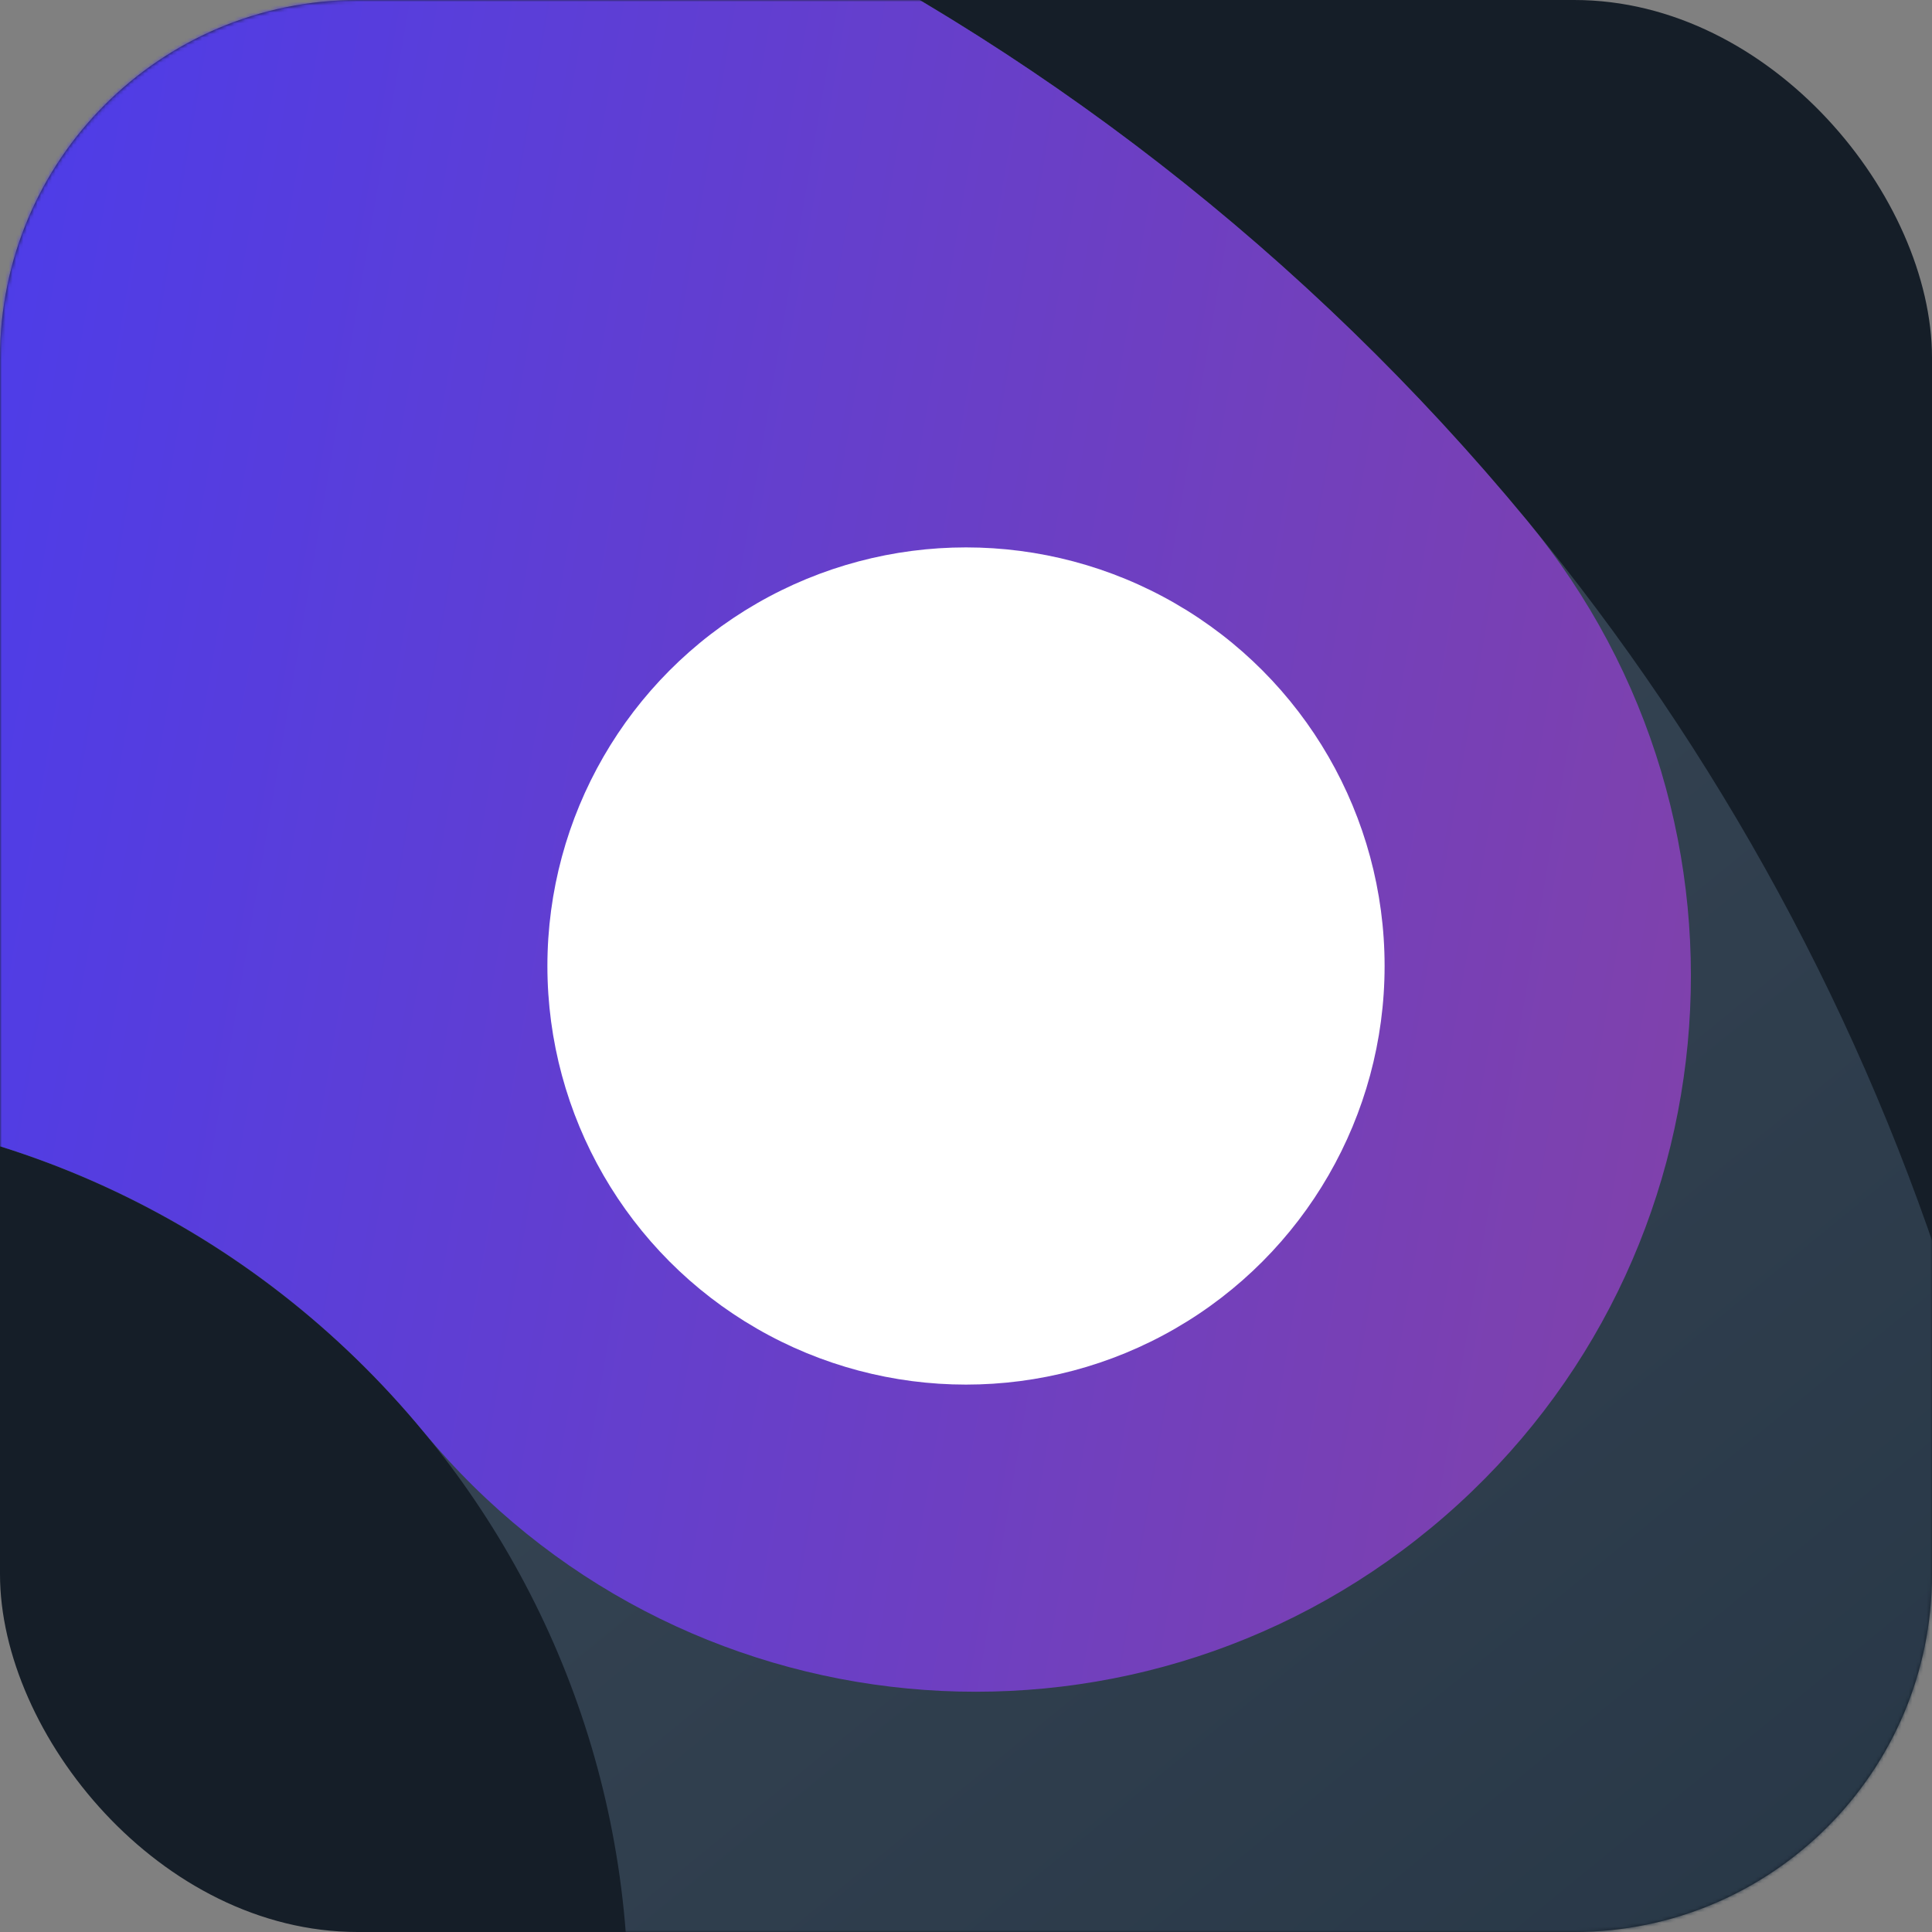
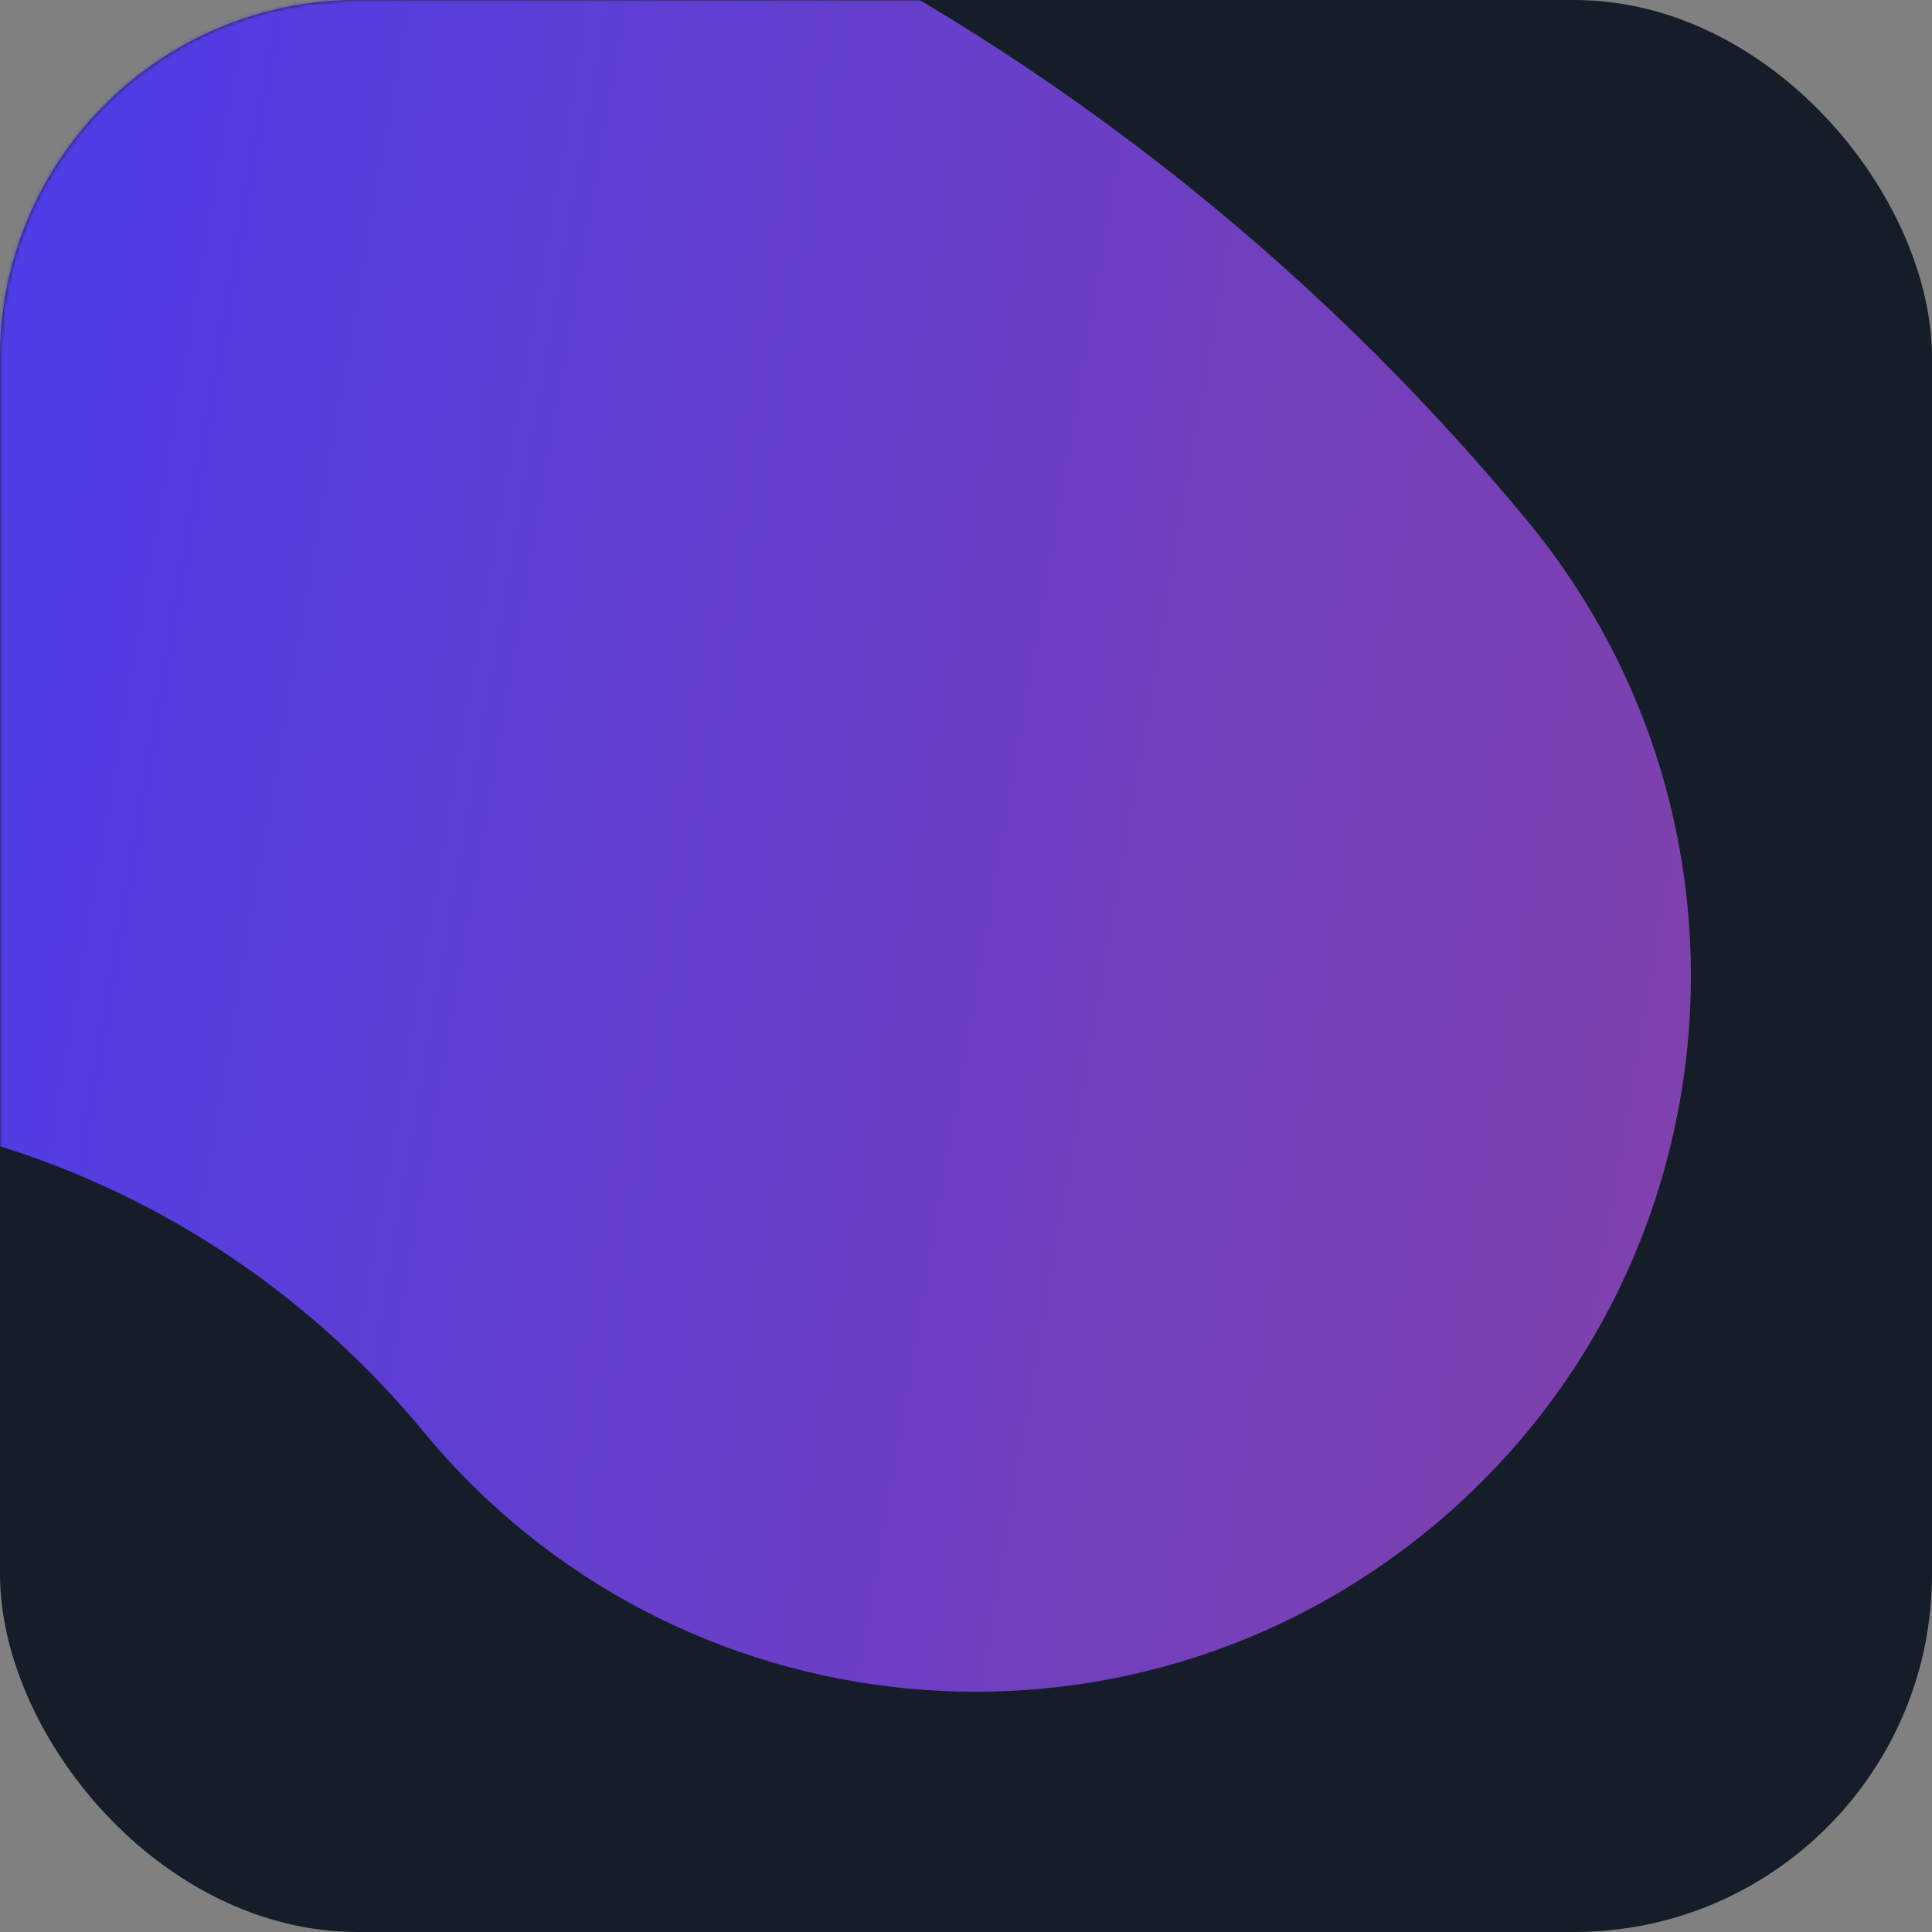
<svg xmlns="http://www.w3.org/2000/svg" xmlns:xlink="http://www.w3.org/1999/xlink" width="540" height="540">
  <rect width="100%" height="100%" fill="#808080" stroke="none" />
  <defs>
    <linearGradient x1="117.747%" y1="70.057%" x2="20.922%" y2="-6.536%" id="c">
      <stop stop-color="#233343" offset="0%" />
      <stop stop-color="#4F5B68" offset="100%" />
    </linearGradient>
    <linearGradient x1="100%" y1="42.276%" x2="39.921%" y2="34.986%" id="d">
      <stop stop-color="#8041AB" offset="0%" />
      <stop stop-color="#3B3BFF" offset="100%" />
    </linearGradient>
    <rect id="a" x="0" y="0" width="540" height="540" rx="100" />
  </defs>
  <g fill="none" fill-rule="evenodd">
    <mask id="b" fill="#fff">
      <use xlink:href="#a" />
    </mask>
    <use fill="#151E28" xlink:href="#a" />
    <g mask="url(#b)">
      <g transform="translate(-526 109)">
-         <path d="M450.982-200c359.355 0 650.67 291.315 650.67 650.67 0 110.457-89.544 200-200 200-109.353 0-198.208-87.761-199.974-196.693l-.026-3.307c0-138.441-112.23-250.67-250.67-250.67-137.057 0-248.423 109.995-250.637 246.525l-.033 4.145c0 110.457-89.543 200-200 200s-200-89.543-200-200c0-359.355 291.315-650.67 650.67-650.67z" fill="url(#c)" fill-rule="nonzero" />
        <path d="M450.982-200c196.534 0 379.12 87.927 501.824 236.472 70.345 85.16 58.335 211.222-26.825 281.568-85.16 70.345-211.222 58.335-281.568-26.825C596.91 233.707 526.914 200 450.982 200c-137.057 0-248.423 109.995-250.637 246.525l-.033 4.145c0 110.457-89.543 200-200 200s-200-89.543-200-200c0-359.355 291.315-650.67 650.67-650.67z" fill="url(#d)" fill-rule="nonzero" />
-         <circle fill="#FFF" cx="796" cy="161" r="117" />
      </g>
    </g>
  </g>
</svg>